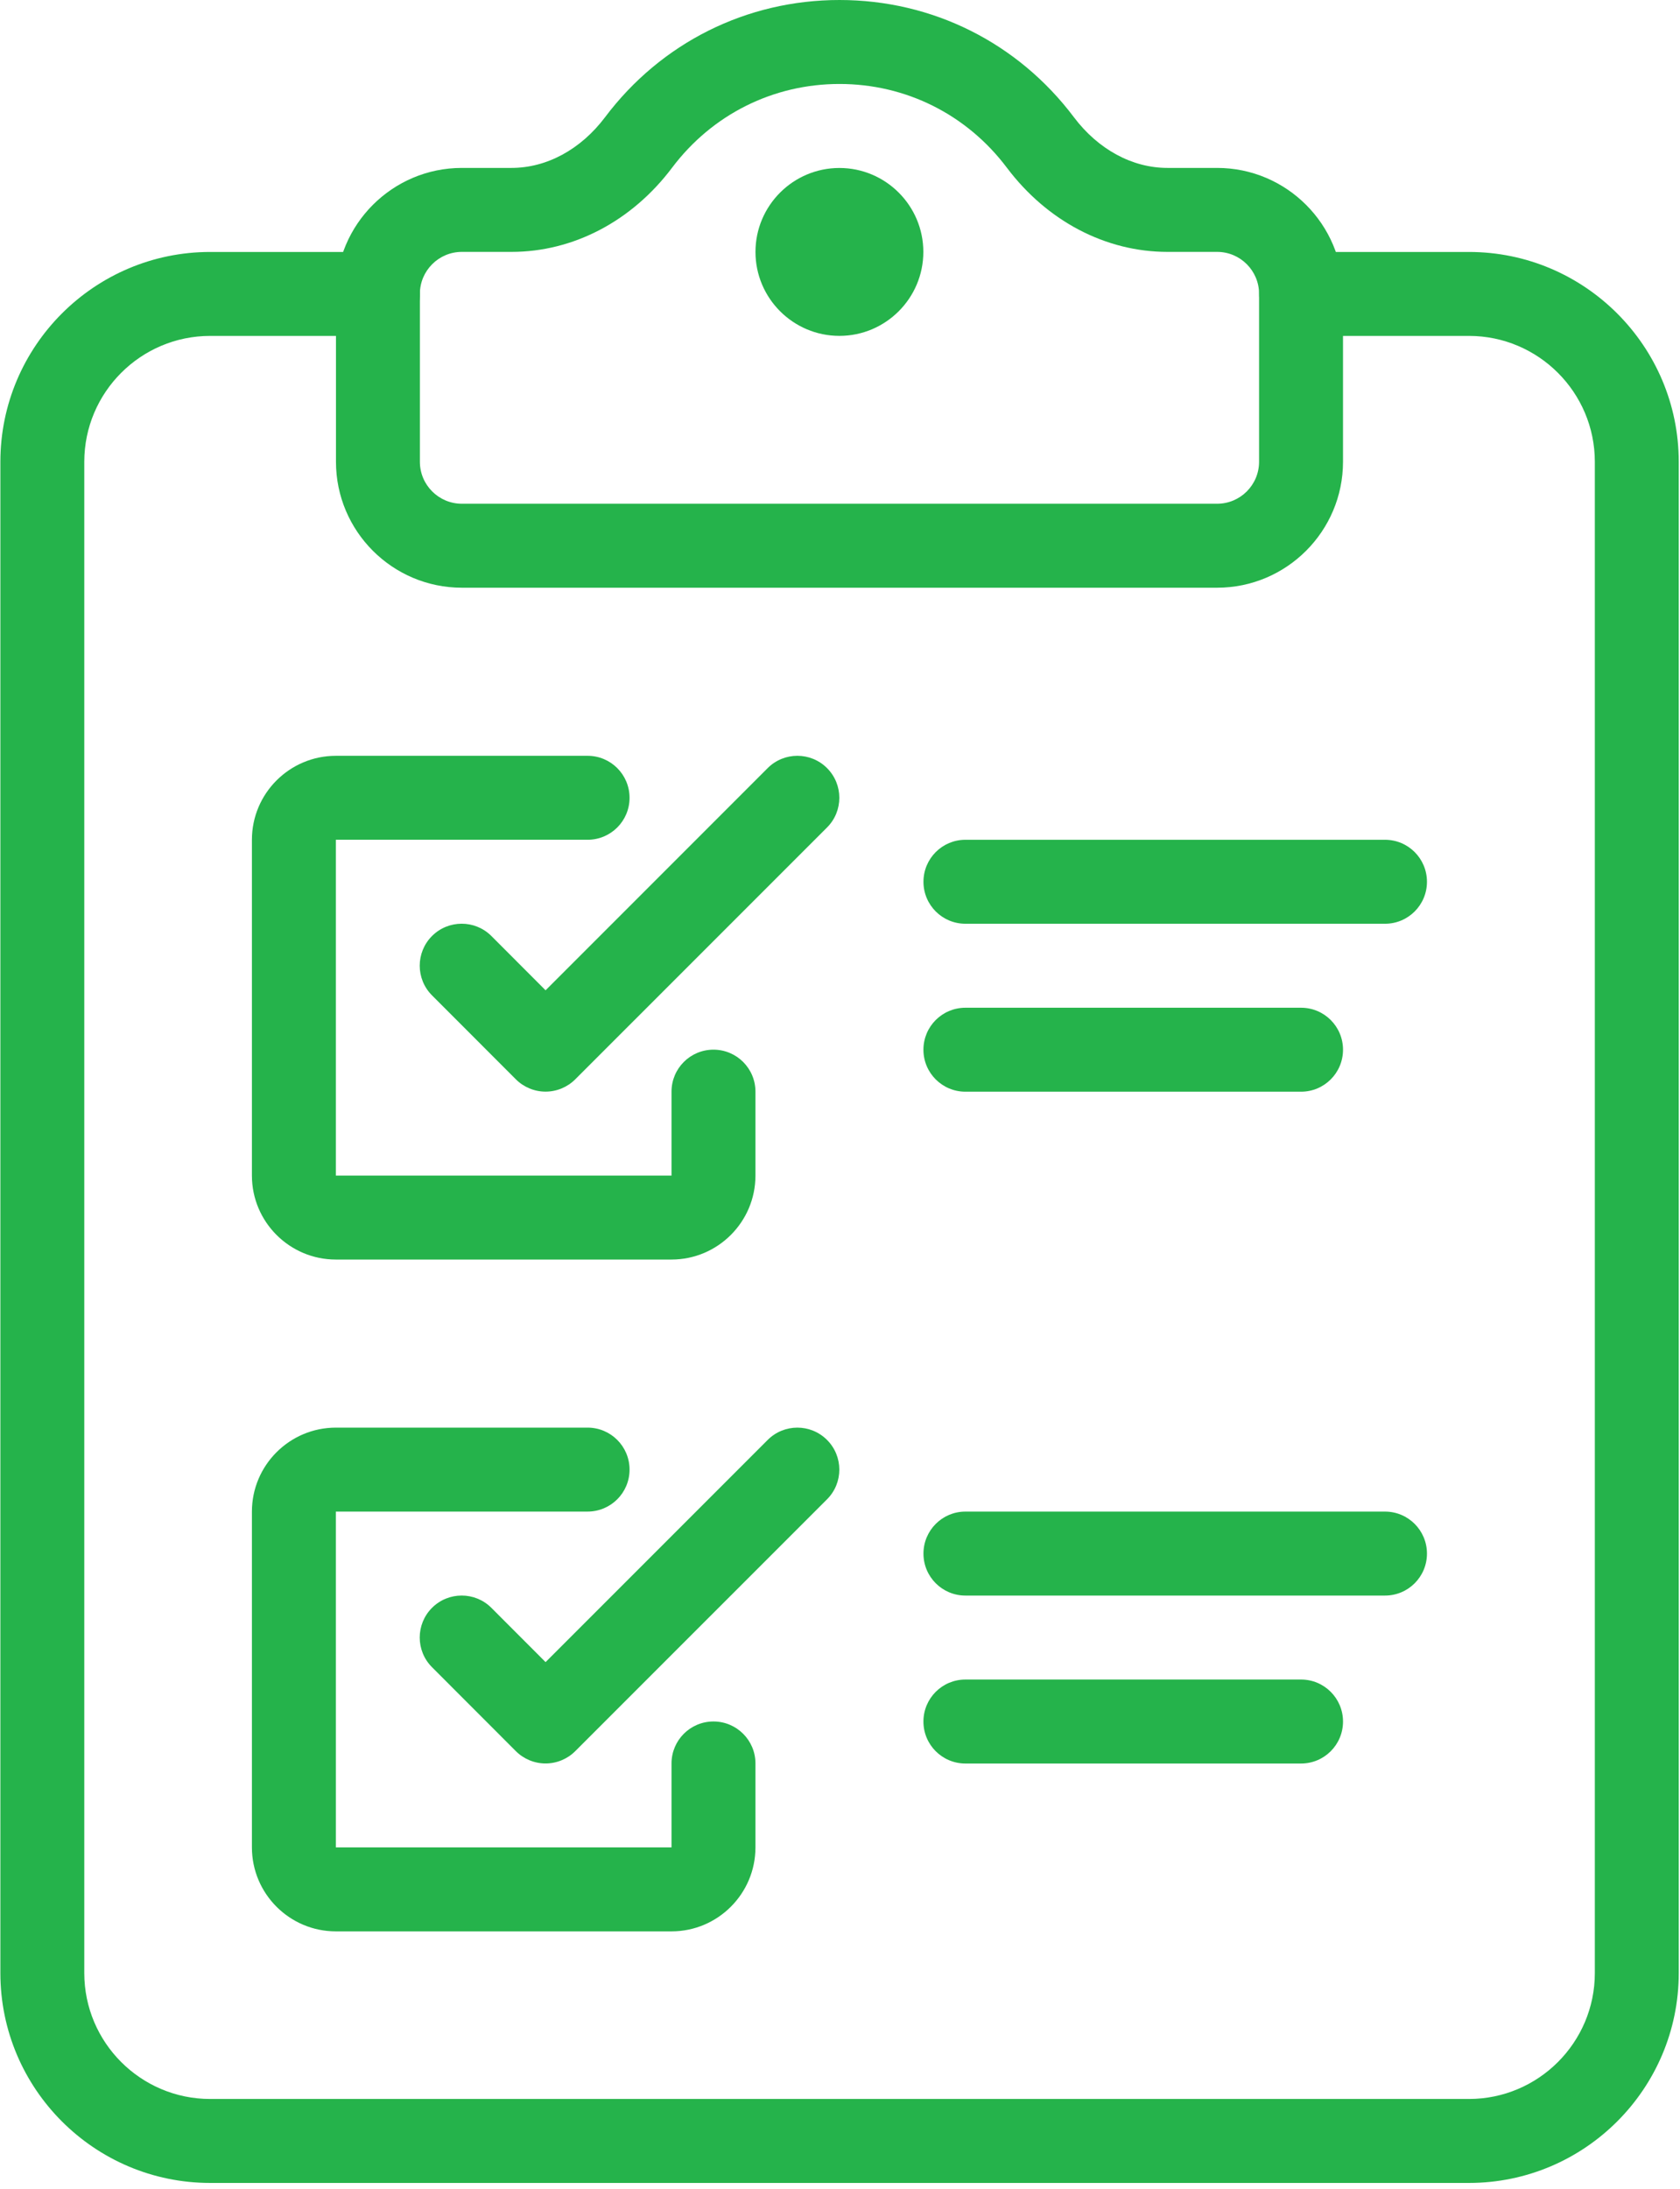
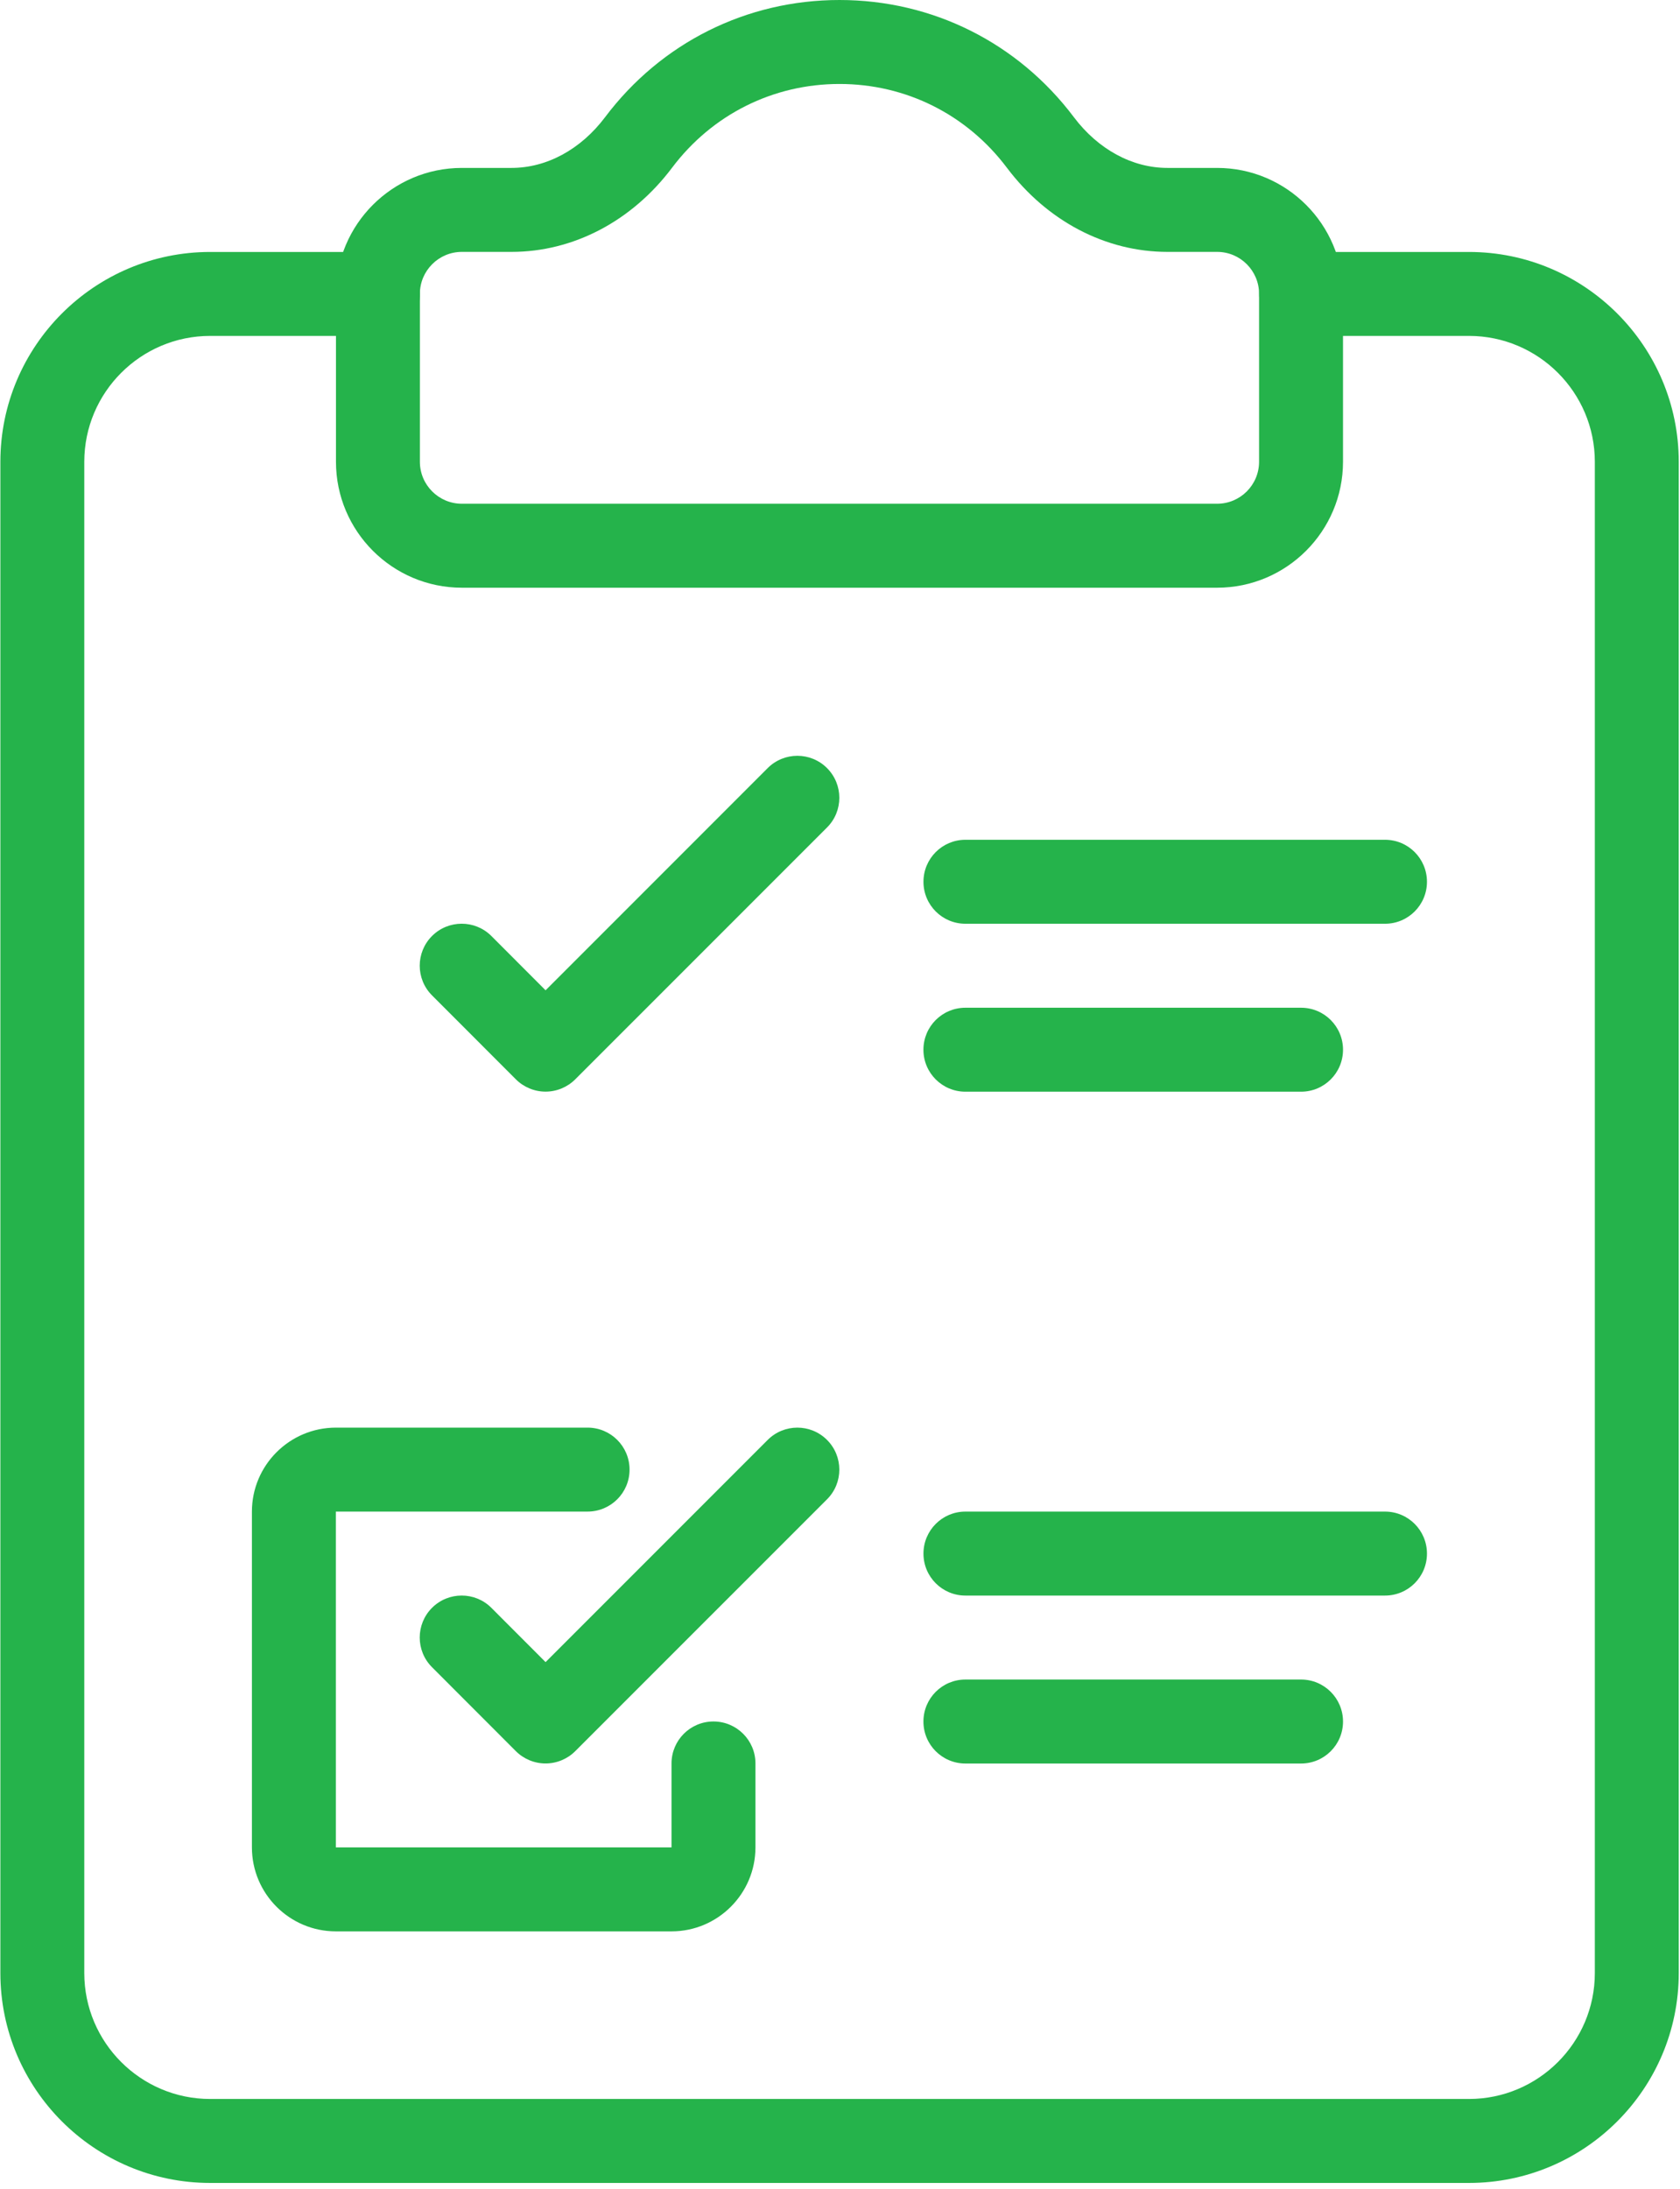
<svg xmlns="http://www.w3.org/2000/svg" width="100%" height="100%" viewBox="0 0 119 155" version="1.1" xml:space="preserve" style="fill-rule:evenodd;clip-rule:evenodd;stroke-linejoin:round;stroke-miterlimit:2;">
  <g transform="matrix(1.333,0,0,1.333,104.051,17.839)">
    <path d="M0,102.564L-66.89,102.564C-73.037,102.564 -78.038,97.563 -78.038,91.416L-78.038,11.147C-78.038,5.001 -73.037,0 -66.89,0L-57.971,0C-56.74,0 -55.742,0.997 -55.742,2.229C-55.742,3.461 -56.74,4.459 -57.971,4.459L-66.89,4.459C-70.578,4.459 -73.579,7.459 -73.579,11.147L-73.579,91.416C-73.579,95.104 -70.578,98.104 -66.89,98.104L0,98.104C3.688,98.104 6.689,95.104 6.689,91.416L6.689,11.147C6.689,7.459 3.688,4.459 0,4.459L-8.919,4.459C-10.151,4.459 -11.148,3.461 -11.148,2.229C-11.148,0.997 -10.151,0 -8.919,0L0,0C6.147,0 11.148,5.001 11.148,11.147L11.148,91.416C11.148,97.563 6.147,102.564 0,102.564" style="fill:rgb(37,179,75);fill-rule:nonzero;" />
  </g>
  <g transform="matrix(1.333,0,0,1.333,86.213,0)">
    <path d="M0,31.216L-40.134,31.216C-43.823,31.216 -46.823,28.215 -46.823,24.527L-46.823,15.608C-46.823,11.92 -43.823,8.919 -40.134,8.919L-37.495,8.919C-35.624,8.919 -33.813,7.937 -32.523,6.224C-29.546,2.269 -25.005,0 -20.067,0C-15.129,0 -10.589,2.269 -7.612,6.224C-6.321,7.937 -4.51,8.919 -2.639,8.919L0,8.919C3.688,8.919 6.689,11.92 6.689,15.608L6.689,24.527C6.689,28.215 3.688,31.216 0,31.216M-40.134,13.379C-41.363,13.379 -42.364,14.378 -42.364,15.608L-42.364,24.527C-42.364,25.757 -41.363,26.756 -40.134,26.756L0,26.756C1.23,26.756 2.229,25.757 2.229,24.527L2.229,15.608C2.229,14.378 1.23,13.379 0,13.379L-2.639,13.379C-5.922,13.379 -9.034,11.748 -11.174,8.906C-13.302,6.08 -16.542,4.46 -20.067,4.46C-23.592,4.46 -26.833,6.08 -28.961,8.906C-31.1,11.748 -34.211,13.379 -37.495,13.379L-40.134,13.379Z" style="fill:rgb(37,179,75);fill-rule:nonzero;" />
  </g>
  <g transform="matrix(1.333,0,0,1.333,47.566,53.513)">
-     <path d="M0,26.756L-17.837,26.756C-20.297,26.756 -22.297,24.755 -22.297,22.297L-22.297,4.459C-22.297,2.001 -20.297,0 -17.837,0L-4.46,0C-3.228,0 -2.23,0.997 -2.23,2.23C-2.23,3.462 -3.228,4.459 -4.46,4.459L-17.837,4.459L-17.837,22.297L0,22.297L0,17.838C0,16.605 0.998,15.608 2.229,15.608C3.461,15.608 4.46,16.605 4.46,17.838L4.46,22.297C4.46,24.755 2.459,26.756 0,26.756" style="fill:rgb(37,179,75);fill-rule:nonzero;" />
-   </g>
+     </g>
  <g transform="matrix(1.333,0,0,1.333,38.644,53.222)">
    <path d="M0,18.055C-0.592,18.055 -1.159,17.82 -1.578,17.402L-6.034,12.942C-6.904,12.072 -6.904,10.66 -6.034,9.789C-5.163,8.919 -3.75,8.919 -2.879,9.789L0.001,12.673L11.803,0.871C12.674,0 14.086,0 14.957,0.871C15.828,1.742 15.828,3.153 14.958,4.024L1.577,17.402C1.159,17.82 0.591,18.055 0,18.055" style="fill:rgb(37,179,75);fill-rule:nonzero;" />
  </g>
  <g transform="matrix(1.333,0,0,1.333,47.566,101.079)">
    <path d="M0,26.756L-17.837,26.756C-20.297,26.756 -22.297,24.755 -22.297,22.296L-22.297,4.459C-22.297,2.001 -20.297,0 -17.837,0L-4.46,0C-3.228,0 -2.23,0.997 -2.23,2.23C-2.23,3.462 -3.228,4.459 -4.46,4.459L-17.837,4.459L-17.837,22.296L0,22.296L0,17.837C0,16.605 0.998,15.608 2.229,15.608C3.461,15.608 4.46,16.605 4.46,17.837L4.46,22.296C4.46,24.755 2.459,26.756 0,26.756" style="fill:rgb(37,179,75);fill-rule:nonzero;" />
  </g>
  <g transform="matrix(1.333,0,0,1.333,38.644,100.789)">
    <path d="M0,18.055C-0.592,18.055 -1.159,17.82 -1.578,17.402L-6.034,12.942C-6.904,12.072 -6.904,10.66 -6.034,9.789C-5.163,8.919 -3.75,8.919 -2.879,9.789L0.001,12.672L11.803,0.871C12.674,0 14.086,0 14.957,0.871C15.828,1.742 15.828,3.153 14.958,4.024L1.577,17.402C1.159,17.82 0.591,18.055 0,18.055" style="fill:rgb(37,179,75);fill-rule:nonzero;" />
  </g>
  <g transform="matrix(1.333,0,0,1.333,98.105,59.458)">
    <path d="M0,4.46L-22.297,4.46C-23.529,4.46 -24.526,3.463 -24.526,2.231C-24.526,0.998 -23.529,0 -22.297,0L0,0C1.232,0 2.229,0.998 2.229,2.231C2.229,3.463 1.232,4.46 0,4.46" style="fill:rgb(37,179,75);fill-rule:nonzero;" />
  </g>
  <g transform="matrix(1.333,0,0,1.333,92.159,71.35)">
    <path d="M0,4.459L-17.837,4.459C-19.07,4.459 -20.067,3.462 -20.067,2.23C-20.067,0.997 -19.07,0 -17.837,0L0,0C1.232,0 2.229,0.997 2.229,2.23C2.229,3.462 1.232,4.459 0,4.459" style="fill:rgb(37,179,75);fill-rule:nonzero;" />
  </g>
  <g transform="matrix(1.333,0,0,1.333,98.105,107.024)">
    <path d="M0,4.46L-22.297,4.46C-23.529,4.46 -24.526,3.463 -24.526,2.231C-24.526,0.998 -23.529,0 -22.297,0L0,0C1.232,0 2.229,0.998 2.229,2.231C2.229,3.463 1.232,4.46 0,4.46" style="fill:rgb(37,179,75);fill-rule:nonzero;" />
  </g>
  <g transform="matrix(1.333,0,0,1.333,92.159,118.915)">
    <path d="M0,4.46L-17.837,4.46C-19.07,4.46 -20.067,3.463 -20.067,2.231C-20.067,0.998 -19.07,0 -17.837,0L0,0C1.232,0 2.229,0.998 2.229,2.231C2.229,3.463 1.232,4.46 0,4.46" style="fill:rgb(37,179,75);fill-rule:nonzero;" />
  </g>
  <g transform="matrix(1.333,0,0,1.333,59.458,11.893)">
-     <path d="M0,8.918C-2.459,8.918 -4.46,6.917 -4.46,4.459C-4.46,2.001 -2.459,0 0,0C2.458,0 4.46,2.001 4.46,4.459C4.46,6.917 2.458,8.918 0,8.918M0,4.459L0.022,4.459L0,4.459ZM0,4.459L0.022,4.459L0,4.459ZM0,4.459L0.022,4.459L0,4.459ZM0,4.459L0.022,4.459L0,4.459ZM0,4.457L0.022,4.457L0,4.457ZM0,4.457L0.022,4.457L0,4.457ZM0,4.457L0.022,4.457L0,4.457ZM0,4.457L0.022,4.457L0,4.457Z" style="fill:rgb(37,179,75);fill-rule:nonzero;" />
-   </g>
+     </g>
</svg>